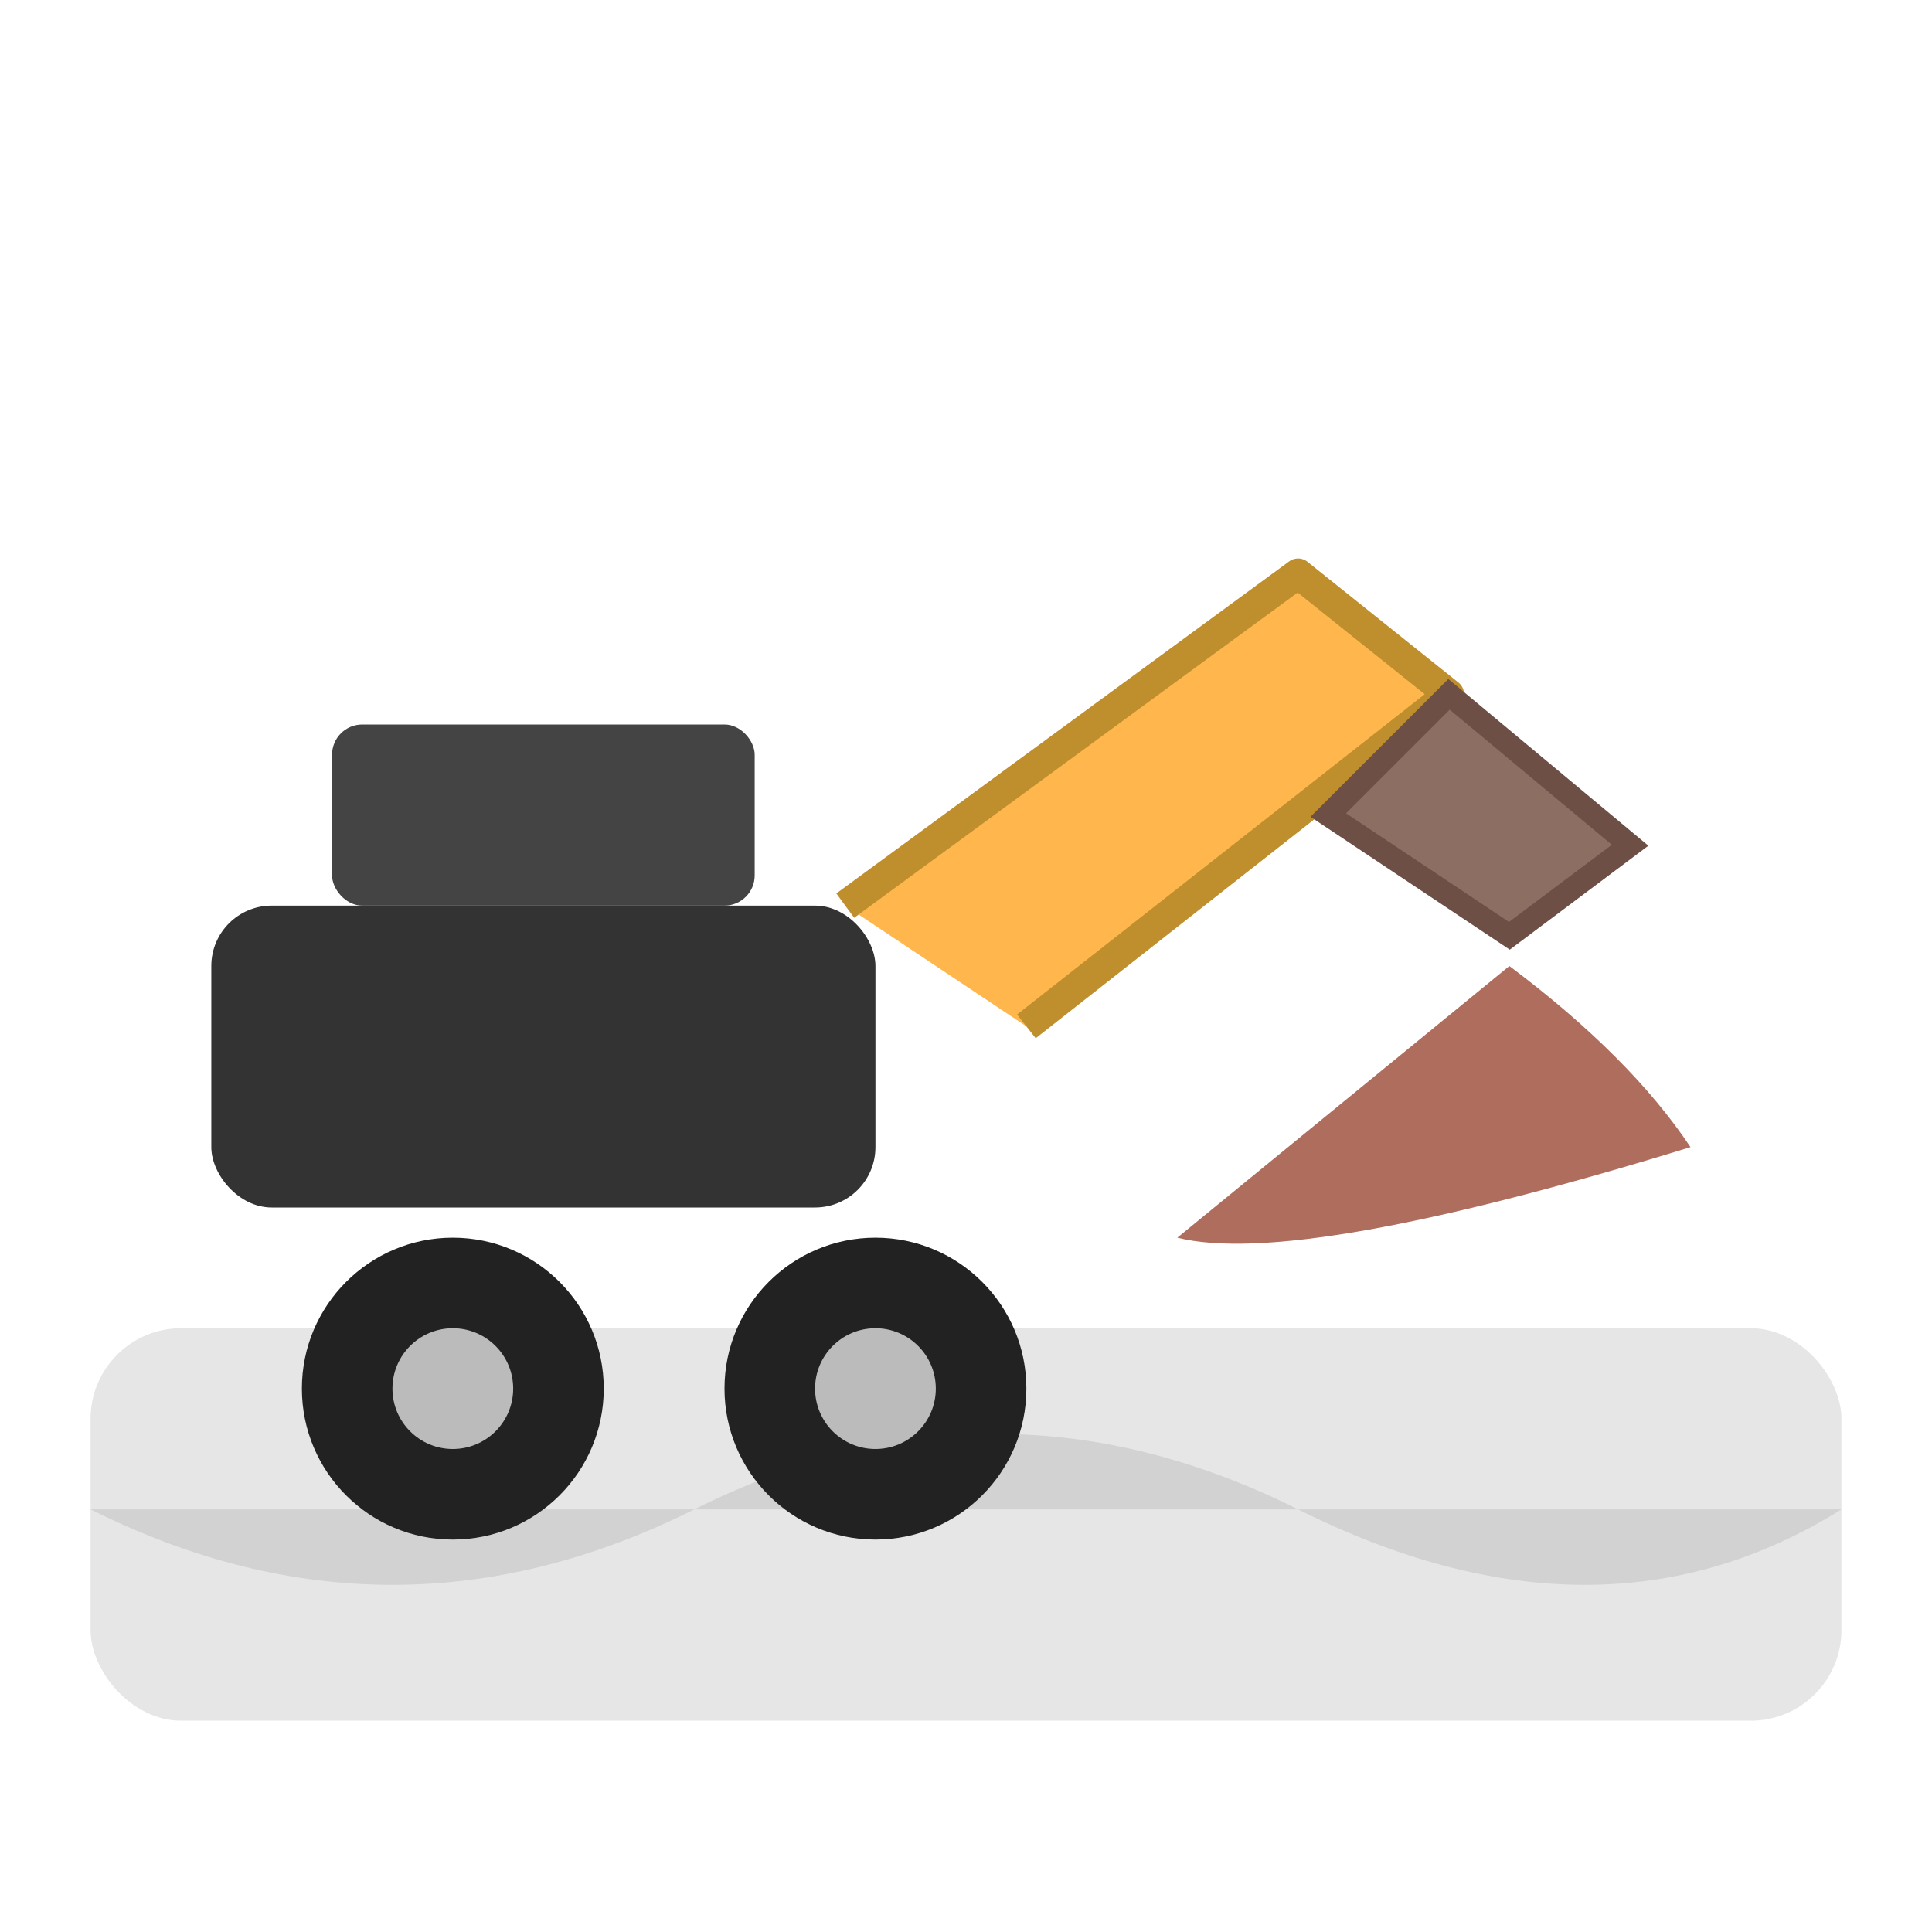
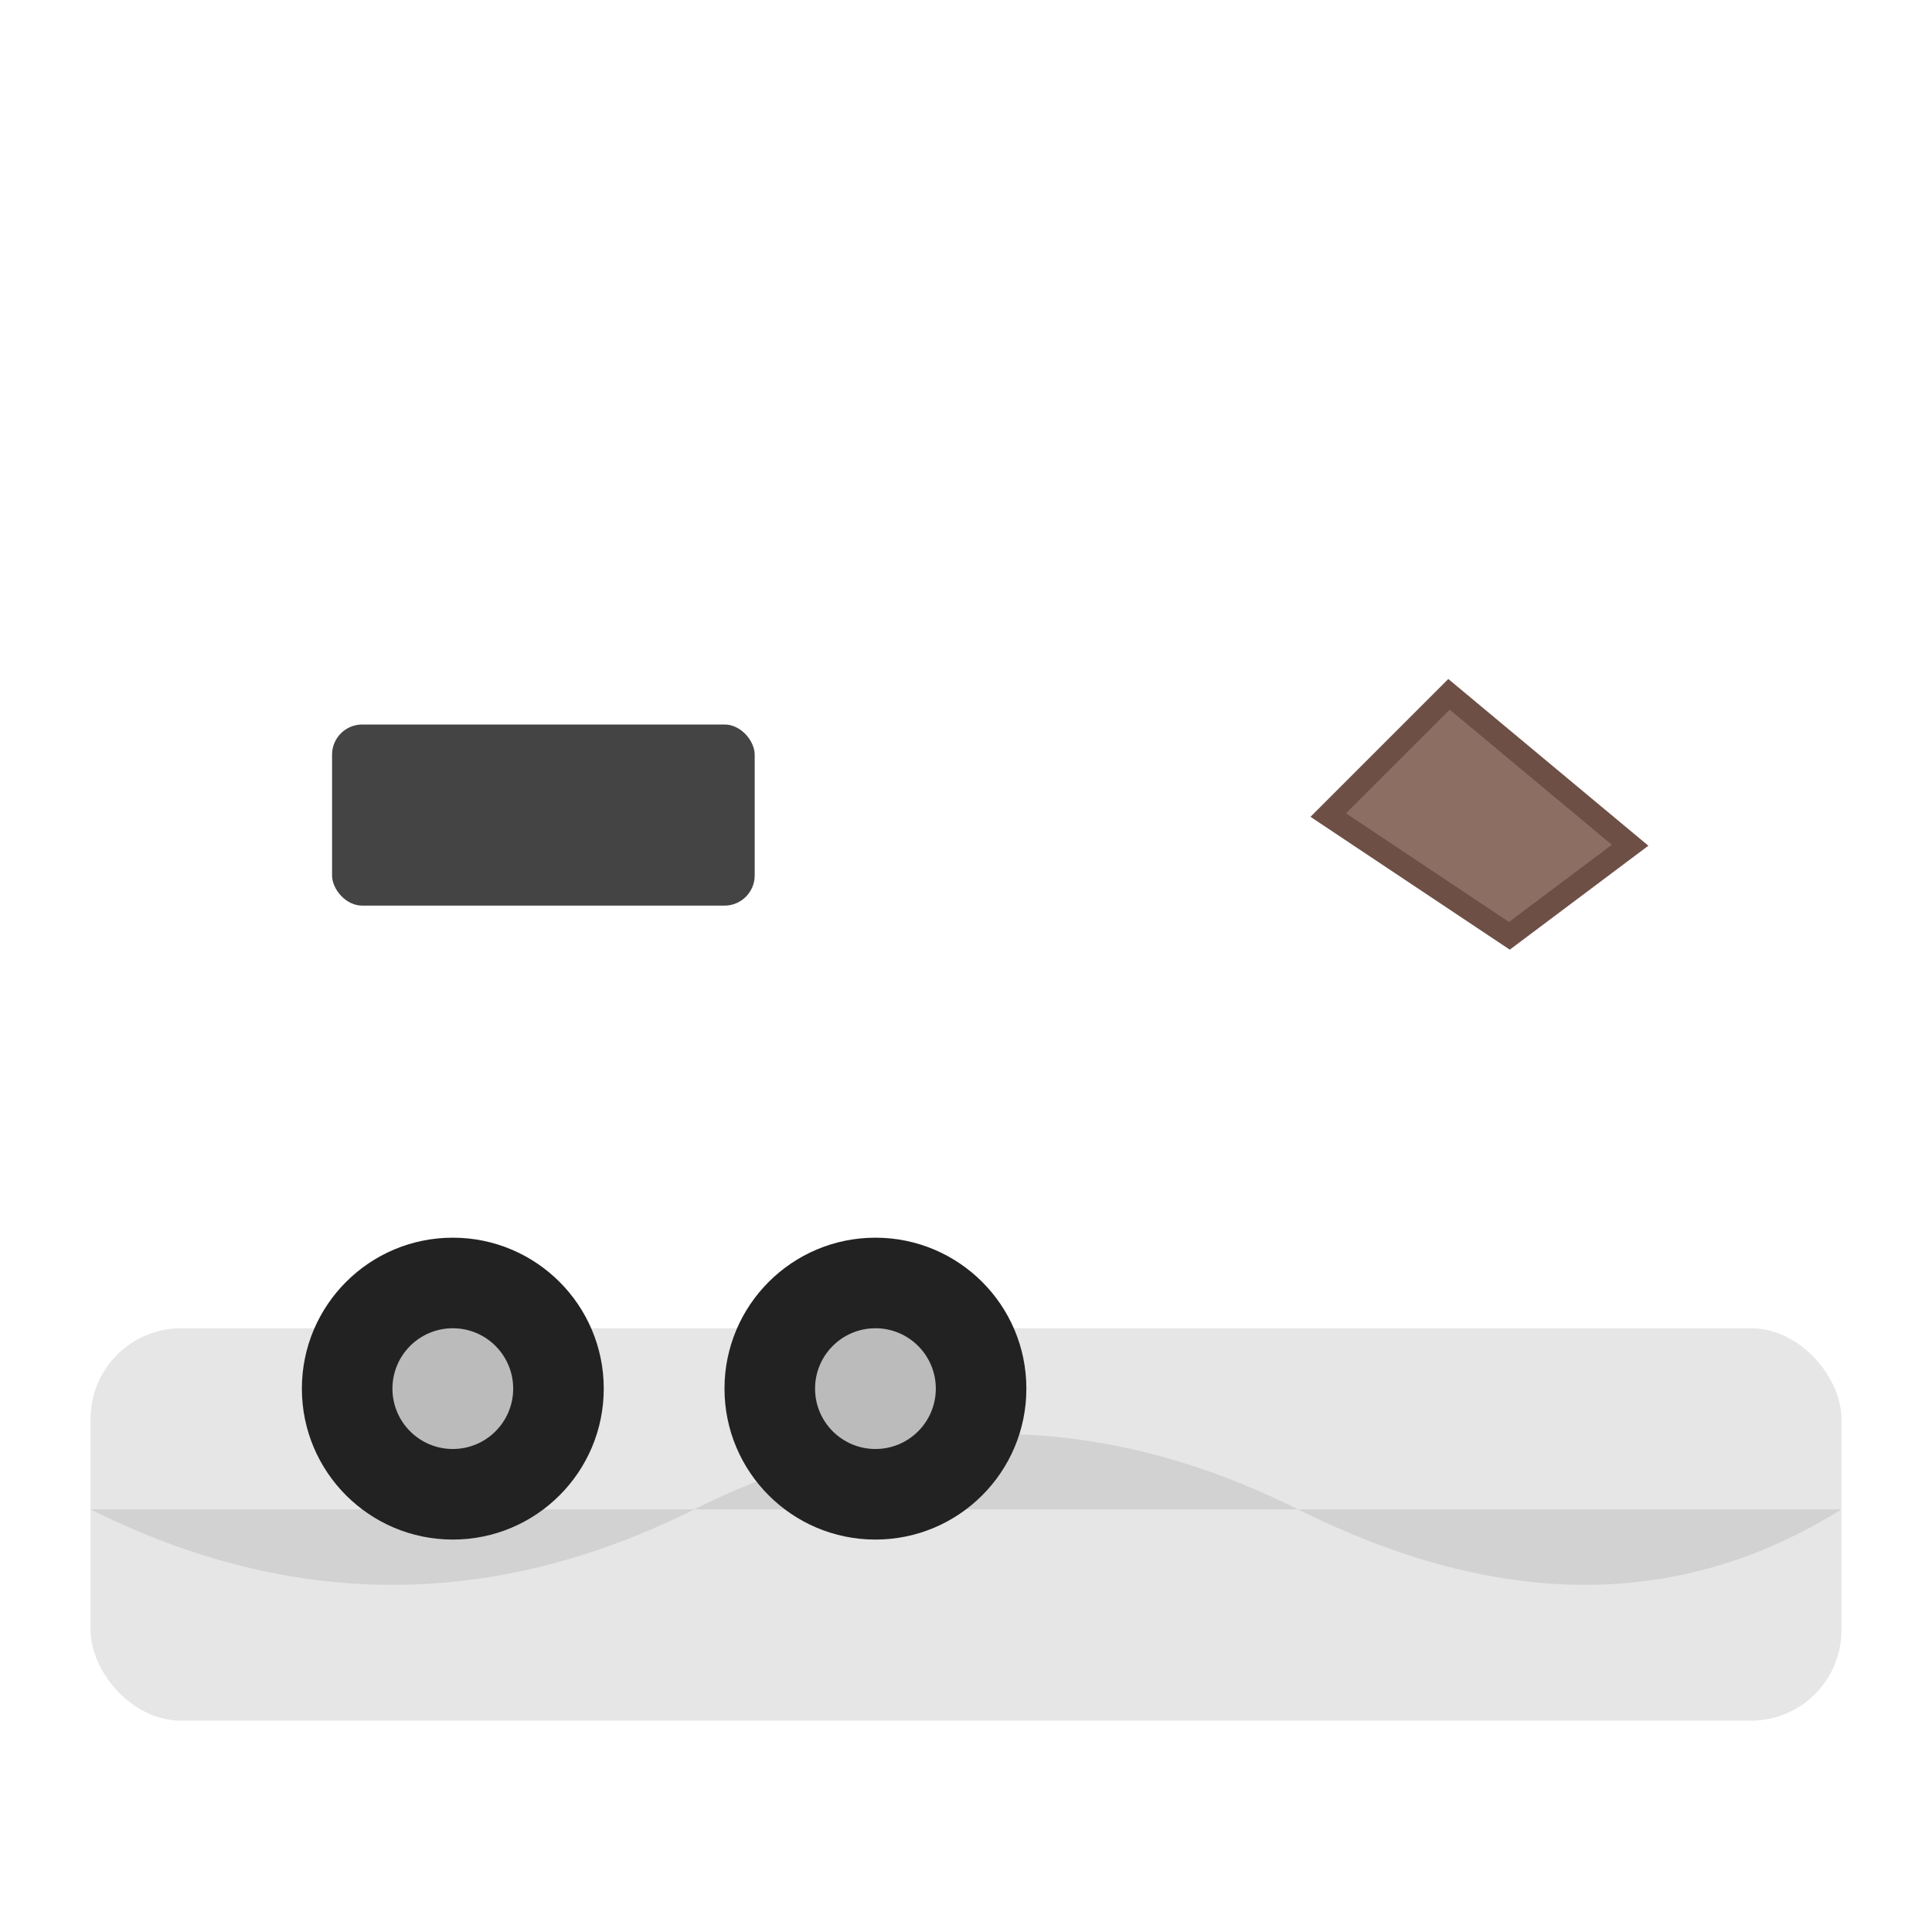
<svg xmlns="http://www.w3.org/2000/svg" viewBox="0 0 128 128" width="128" height="128" aria-labelledby="title1">
  <title id="title1">Excavator digging earth</title>
  <rect width="128" height="128" fill="none" />
  <rect x="6" y="88" width="116" height="26" rx="6" fill="#E6E6E6" />
  <path d="M6 100 q20 10 40 0 t40 0 t36 0" fill="#D0D0D0" opacity="0.9" />
-   <rect x="14" y="60" width="44" height="20" rx="4" fill="#333" />
  <rect x="22" y="48" width="28" height="12" rx="2" fill="#444" />
-   <path d="M56 60 L86 38 L96 46 L68 68" fill="#FFB74D" stroke="#BF8F2E" stroke-width="2" stroke-linejoin="round" />
  <path d="M96 46 L108 56 L100 62 L88 54 Z" fill="#8D6E63" stroke="#6E4F45" stroke-width="1.5" />
  <circle cx="30" cy="92" r="10" fill="#222" />
  <circle cx="58" cy="92" r="10" fill="#222" />
  <circle cx="30" cy="92" r="4" fill="#BBB" />
  <circle cx="58" cy="92" r="4" fill="#BBB" />
-   <path d="M100 64 q8 6 12 12 q-26 8 -34 6 z" fill="#A65" opacity="0.95" />
</svg>